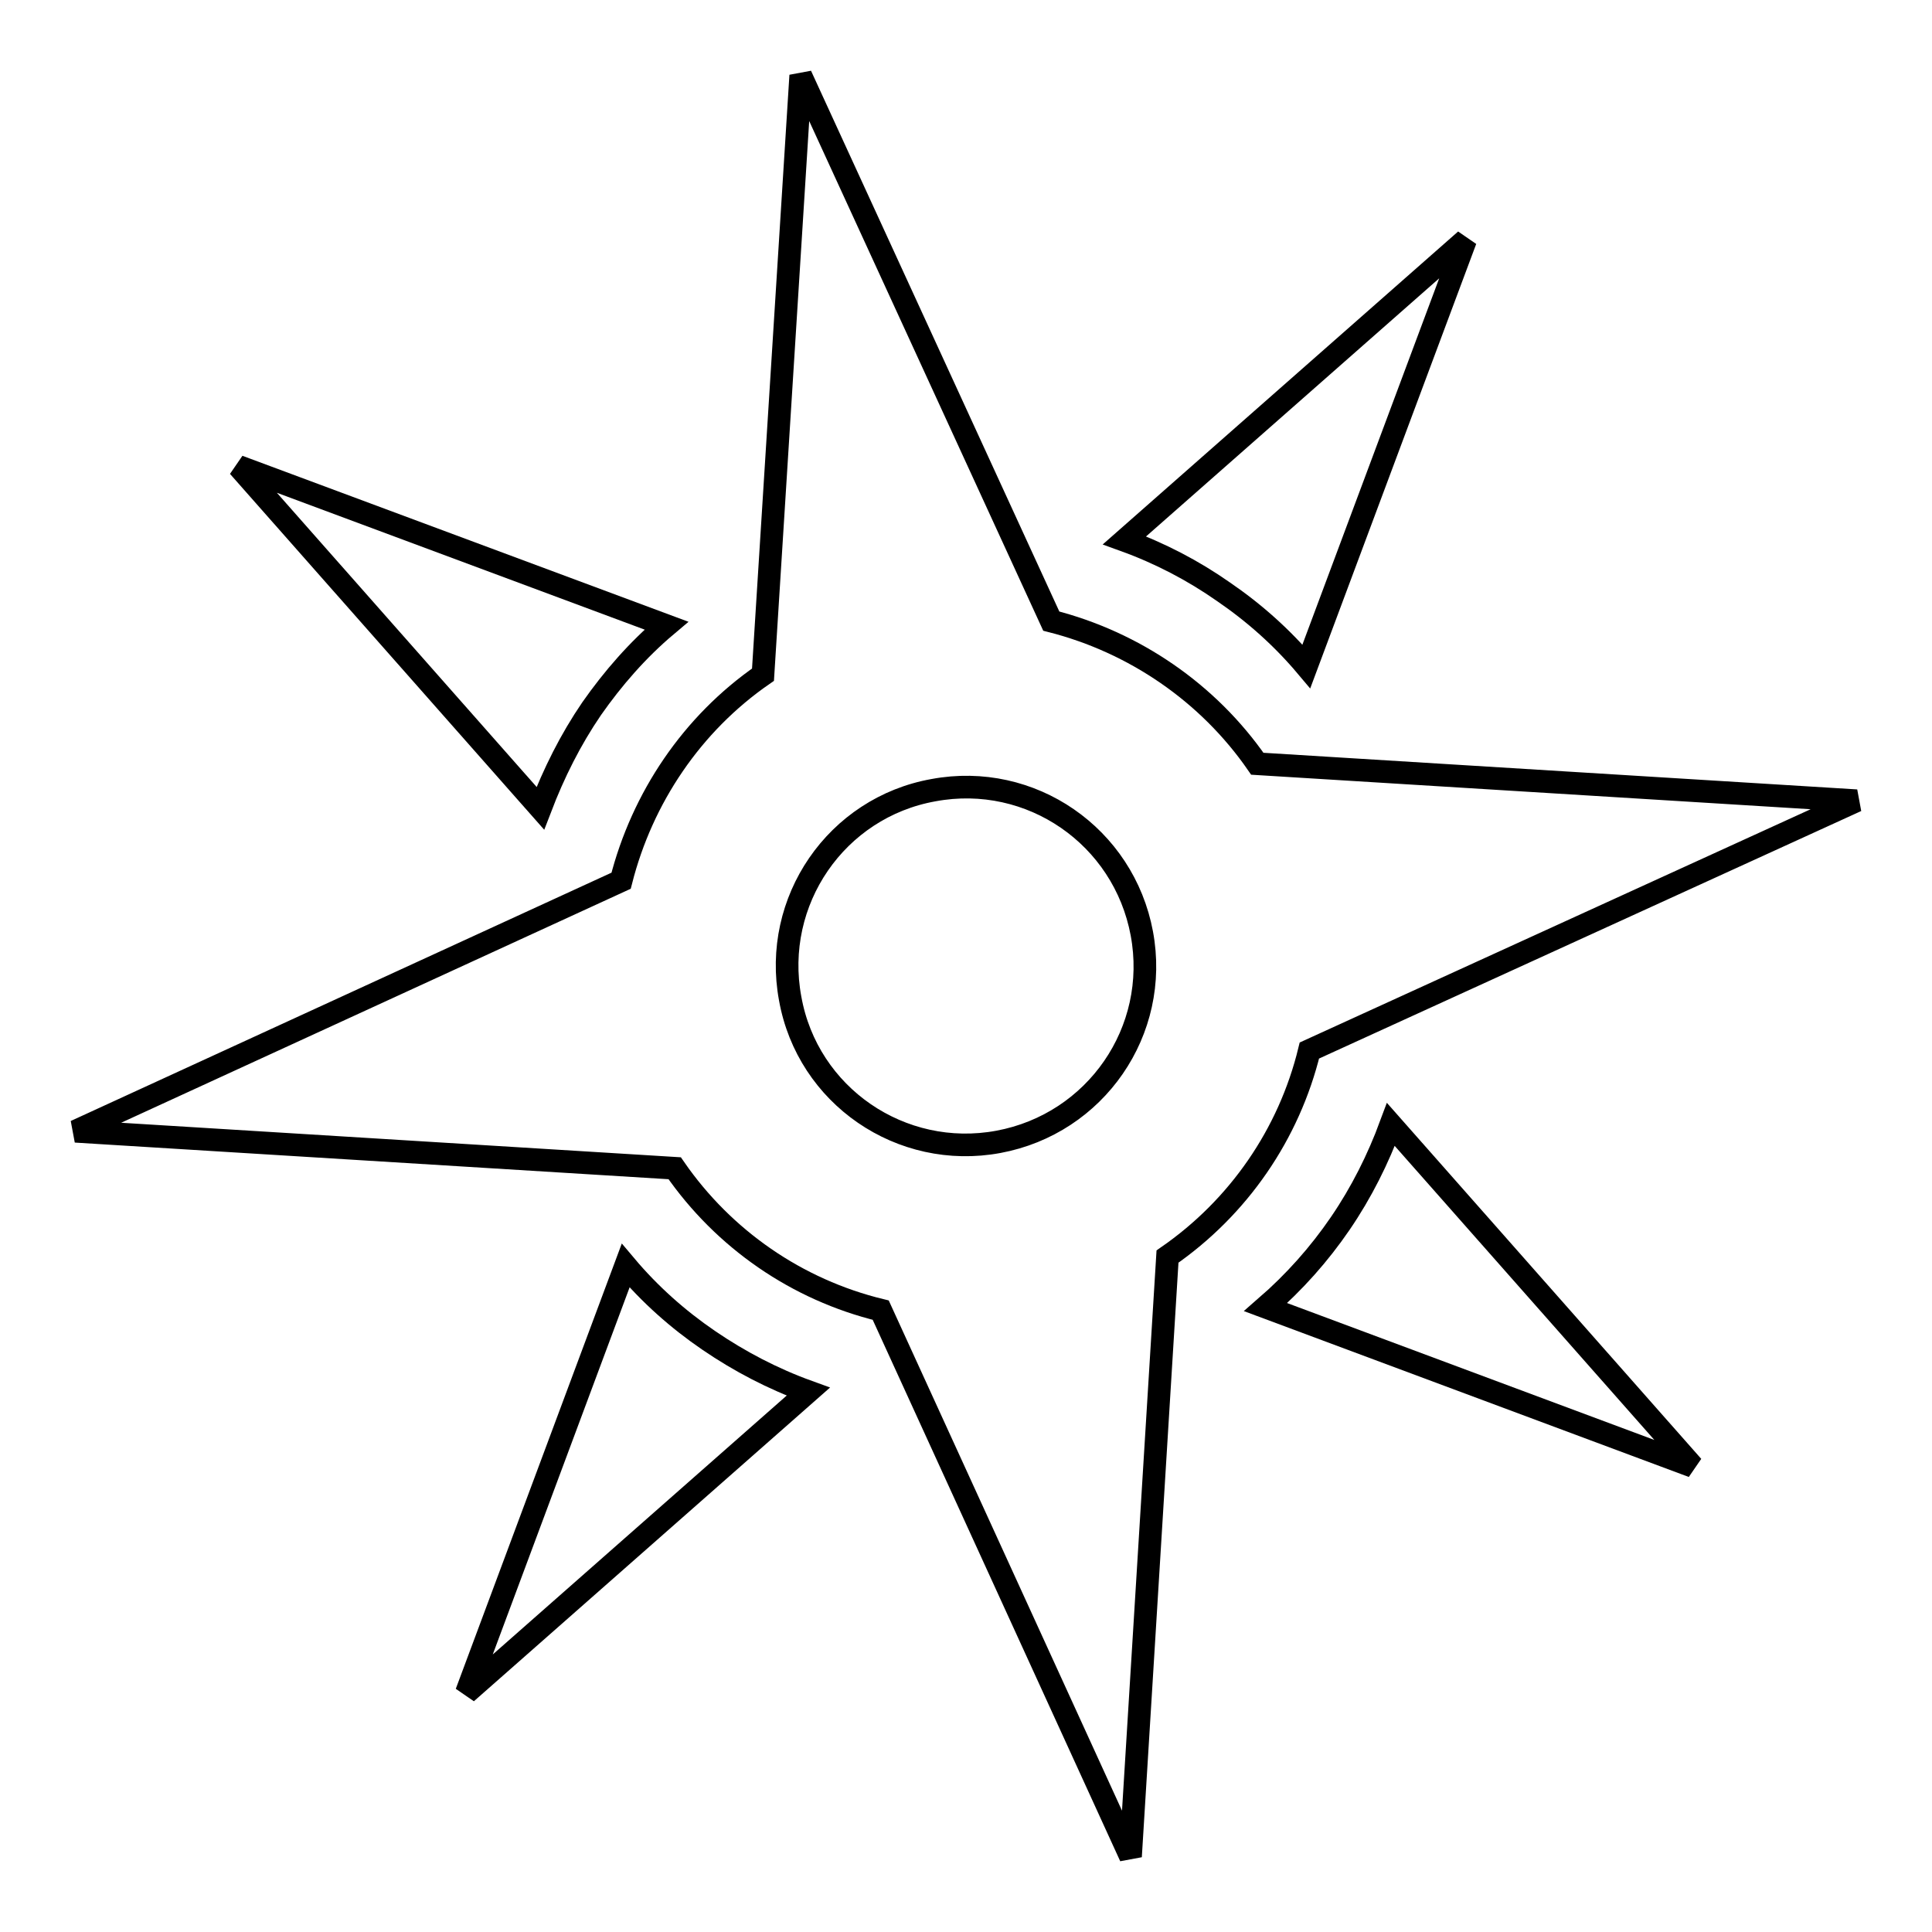
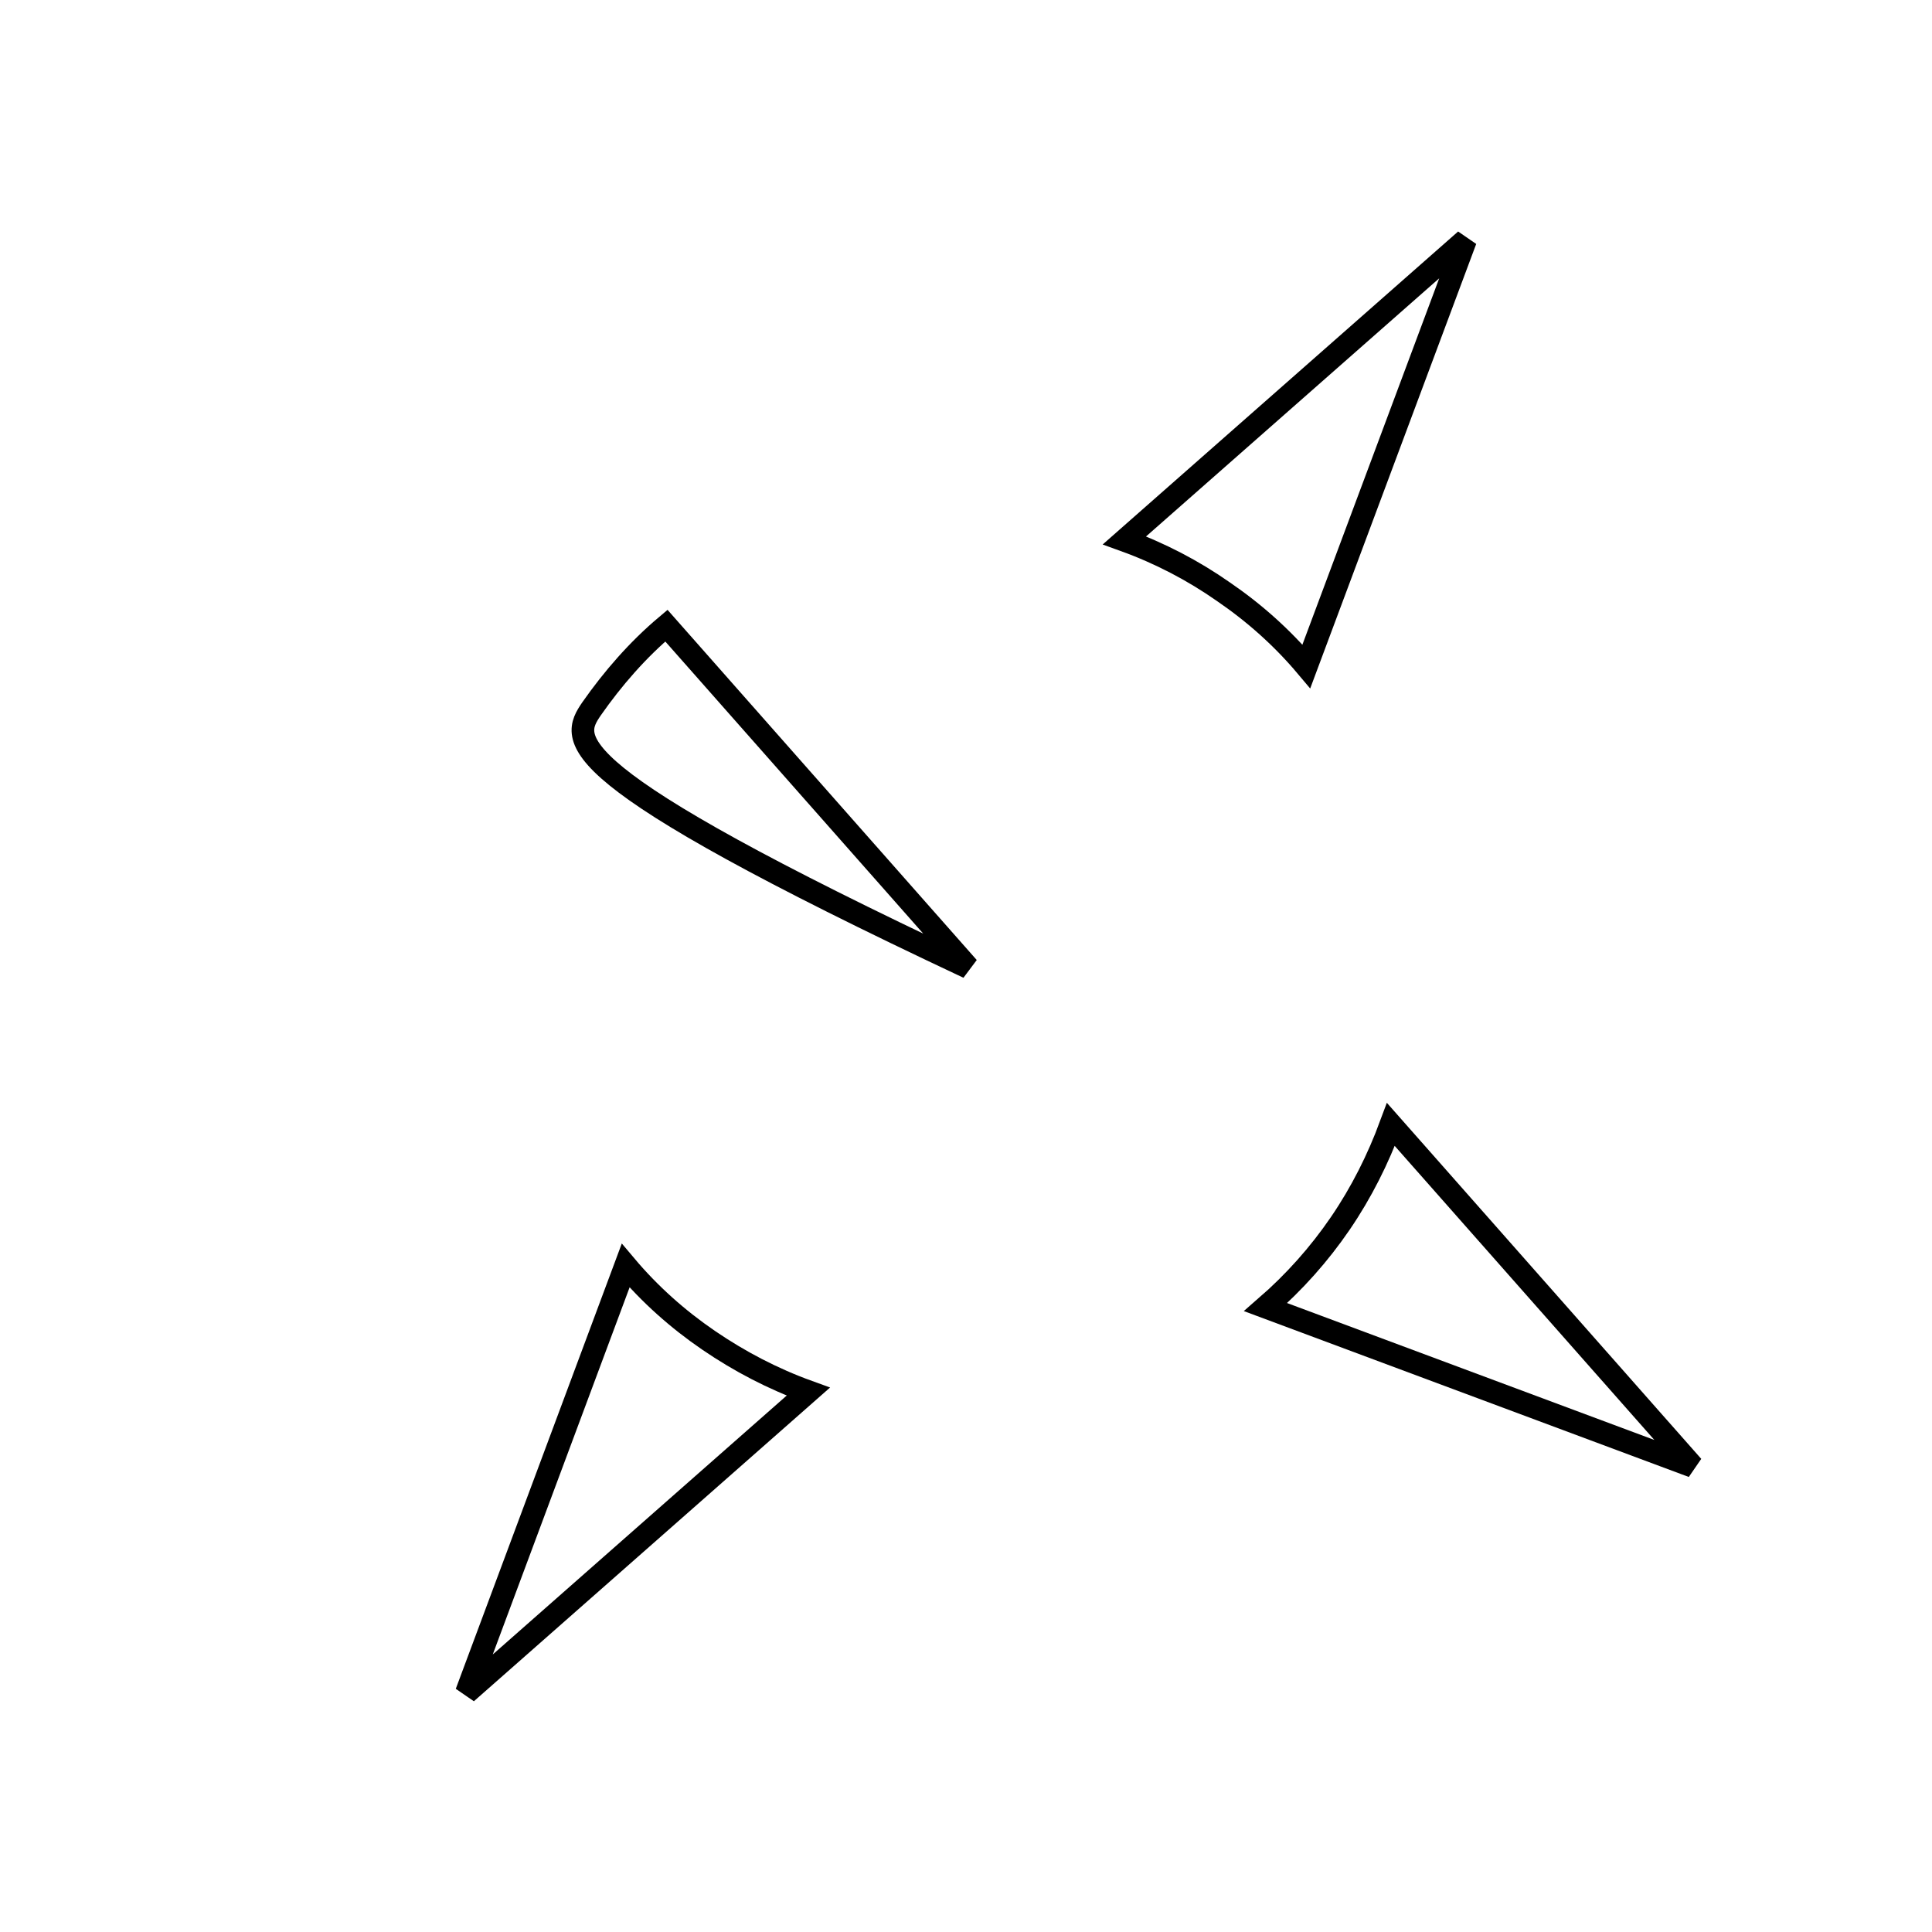
<svg xmlns="http://www.w3.org/2000/svg" version="1.1" x="0px" y="0px" viewBox="0 0 256 256" enable-background="new 0 0 256 256" xml:space="preserve">
  <g>
    <g>
      <g>
        <g>
          <path stroke-width="3" fill-opacity="0" stroke="#000000" d="M82.9,167.7l-21.1,56.6l45.3-39.9c-4.7-1.7-9.1-4-13.2-6.8C89.8,174.8,86.1,171.5,82.9,167.7z" />
          <path stroke-width="3" fill-opacity="0" stroke="#000000" d="M173.1,88.3l21.1-56.5L149,71.6c4.7,1.7,9.1,4,13.1,6.8C166.2,81.2,169.9,84.5,173.1,88.3z" />
          <path stroke-width="3" fill-opacity="0" stroke="#000000" d="M177.6,162.1c-2.8,4.1-6.1,7.8-9.9,11.1l56.6,21.1l-40-45.3C182.6,153.6,180.4,158,177.6,162.1z" />
-           <path stroke-width="3" fill-opacity="0" stroke="#000000" d="M78.4,93.9c2.8-4,6.1-7.8,9.9-11L31.6,61.8l40,45.3C73.4,102.4,75.6,98,78.4,93.9z" />
-           <path stroke-width="3" fill-opacity="0" stroke="#000000" d="M246,106.1l-79.4-4.9c-6.5-9.4-16.3-16.1-27.3-18.9L106.1,10l-5,79.4c-9.4,6.5-16,16.3-18.8,27.3L10,149.9l79.4,4.9c6.5,9.4,16.2,16.1,27.3,18.8l33.1,72.4l4.9-79.5c9.4-6.5,16.1-16.2,18.8-27.3L246,106.1z M132.3,151.3c-12.9,2.4-25.3-6.1-27.6-19c-2.4-12.9,6.1-25.3,19-27.6c12.9-2.4,25.2,6.1,27.6,19C153.7,136.6,145.2,148.9,132.3,151.3z" />
+           <path stroke-width="3" fill-opacity="0" stroke="#000000" d="M78.4,93.9c2.8-4,6.1-7.8,9.9-11l40,45.3C73.4,102.4,75.6,98,78.4,93.9z" />
        </g>
      </g>
      <g />
      <g />
      <g />
      <g />
      <g />
      <g />
      <g />
      <g />
      <g />
      <g />
      <g />
      <g />
      <g />
      <g />
      <g />
    </g>
  </g>
</svg>